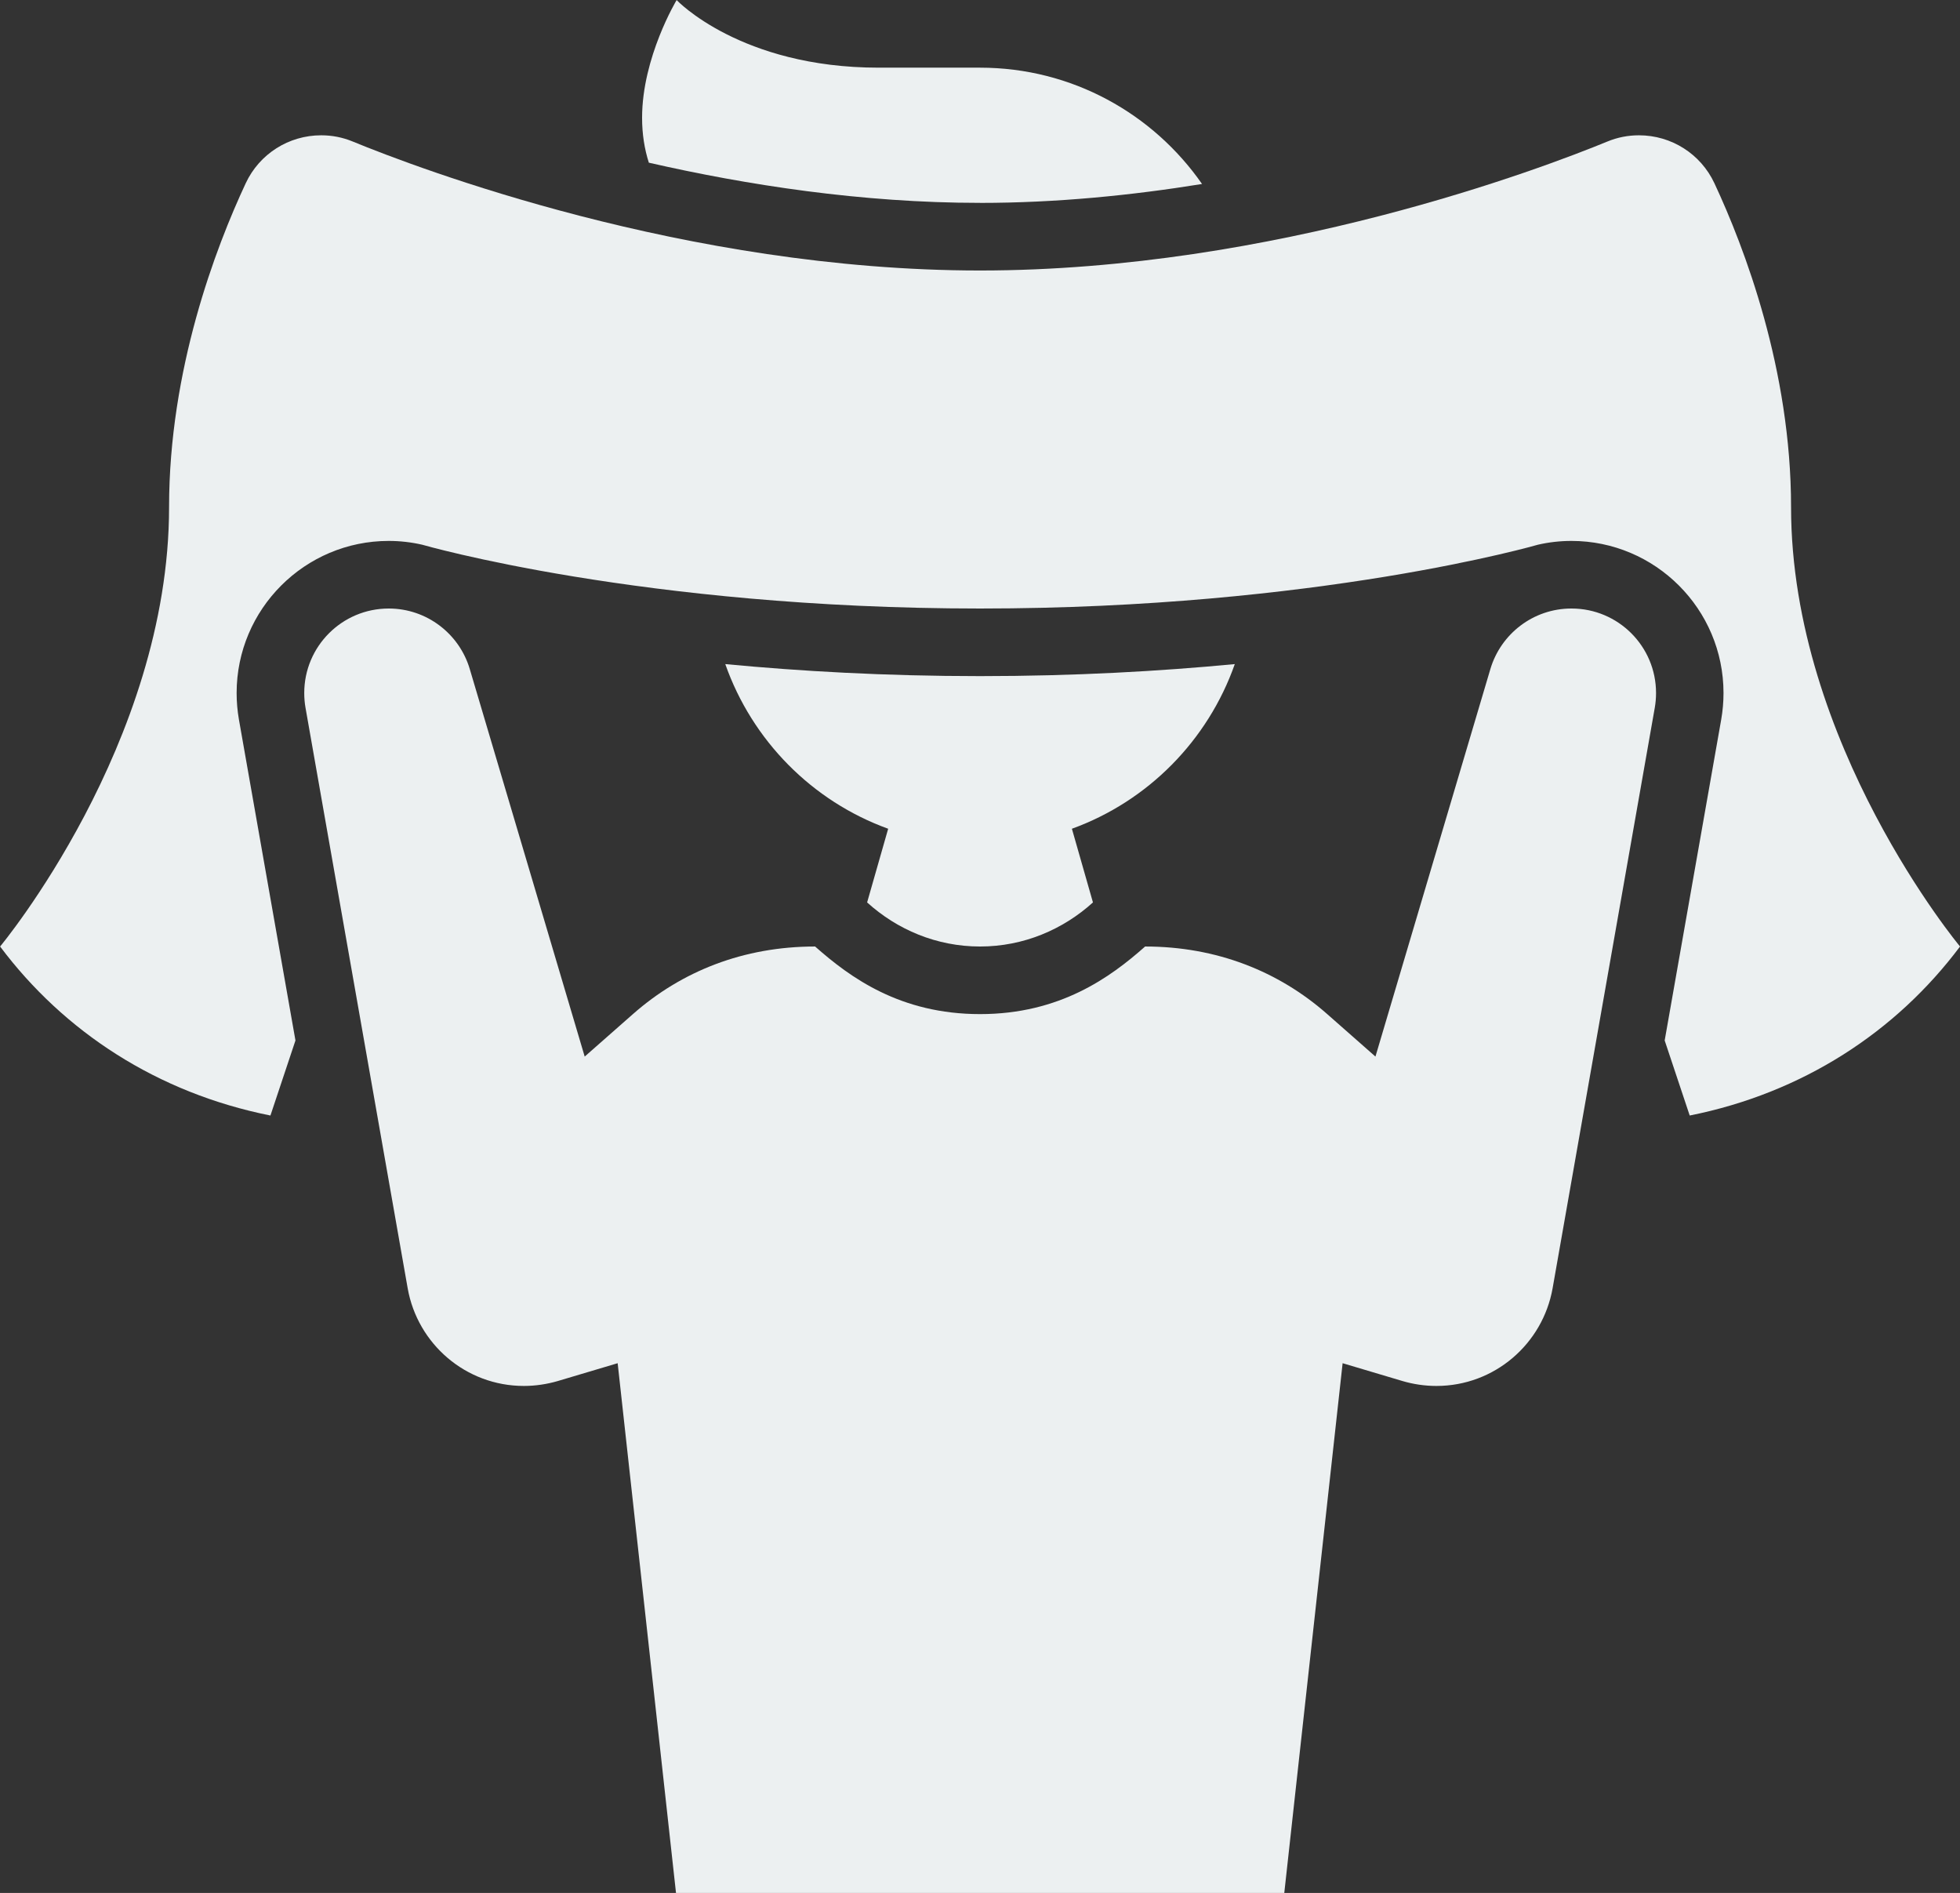
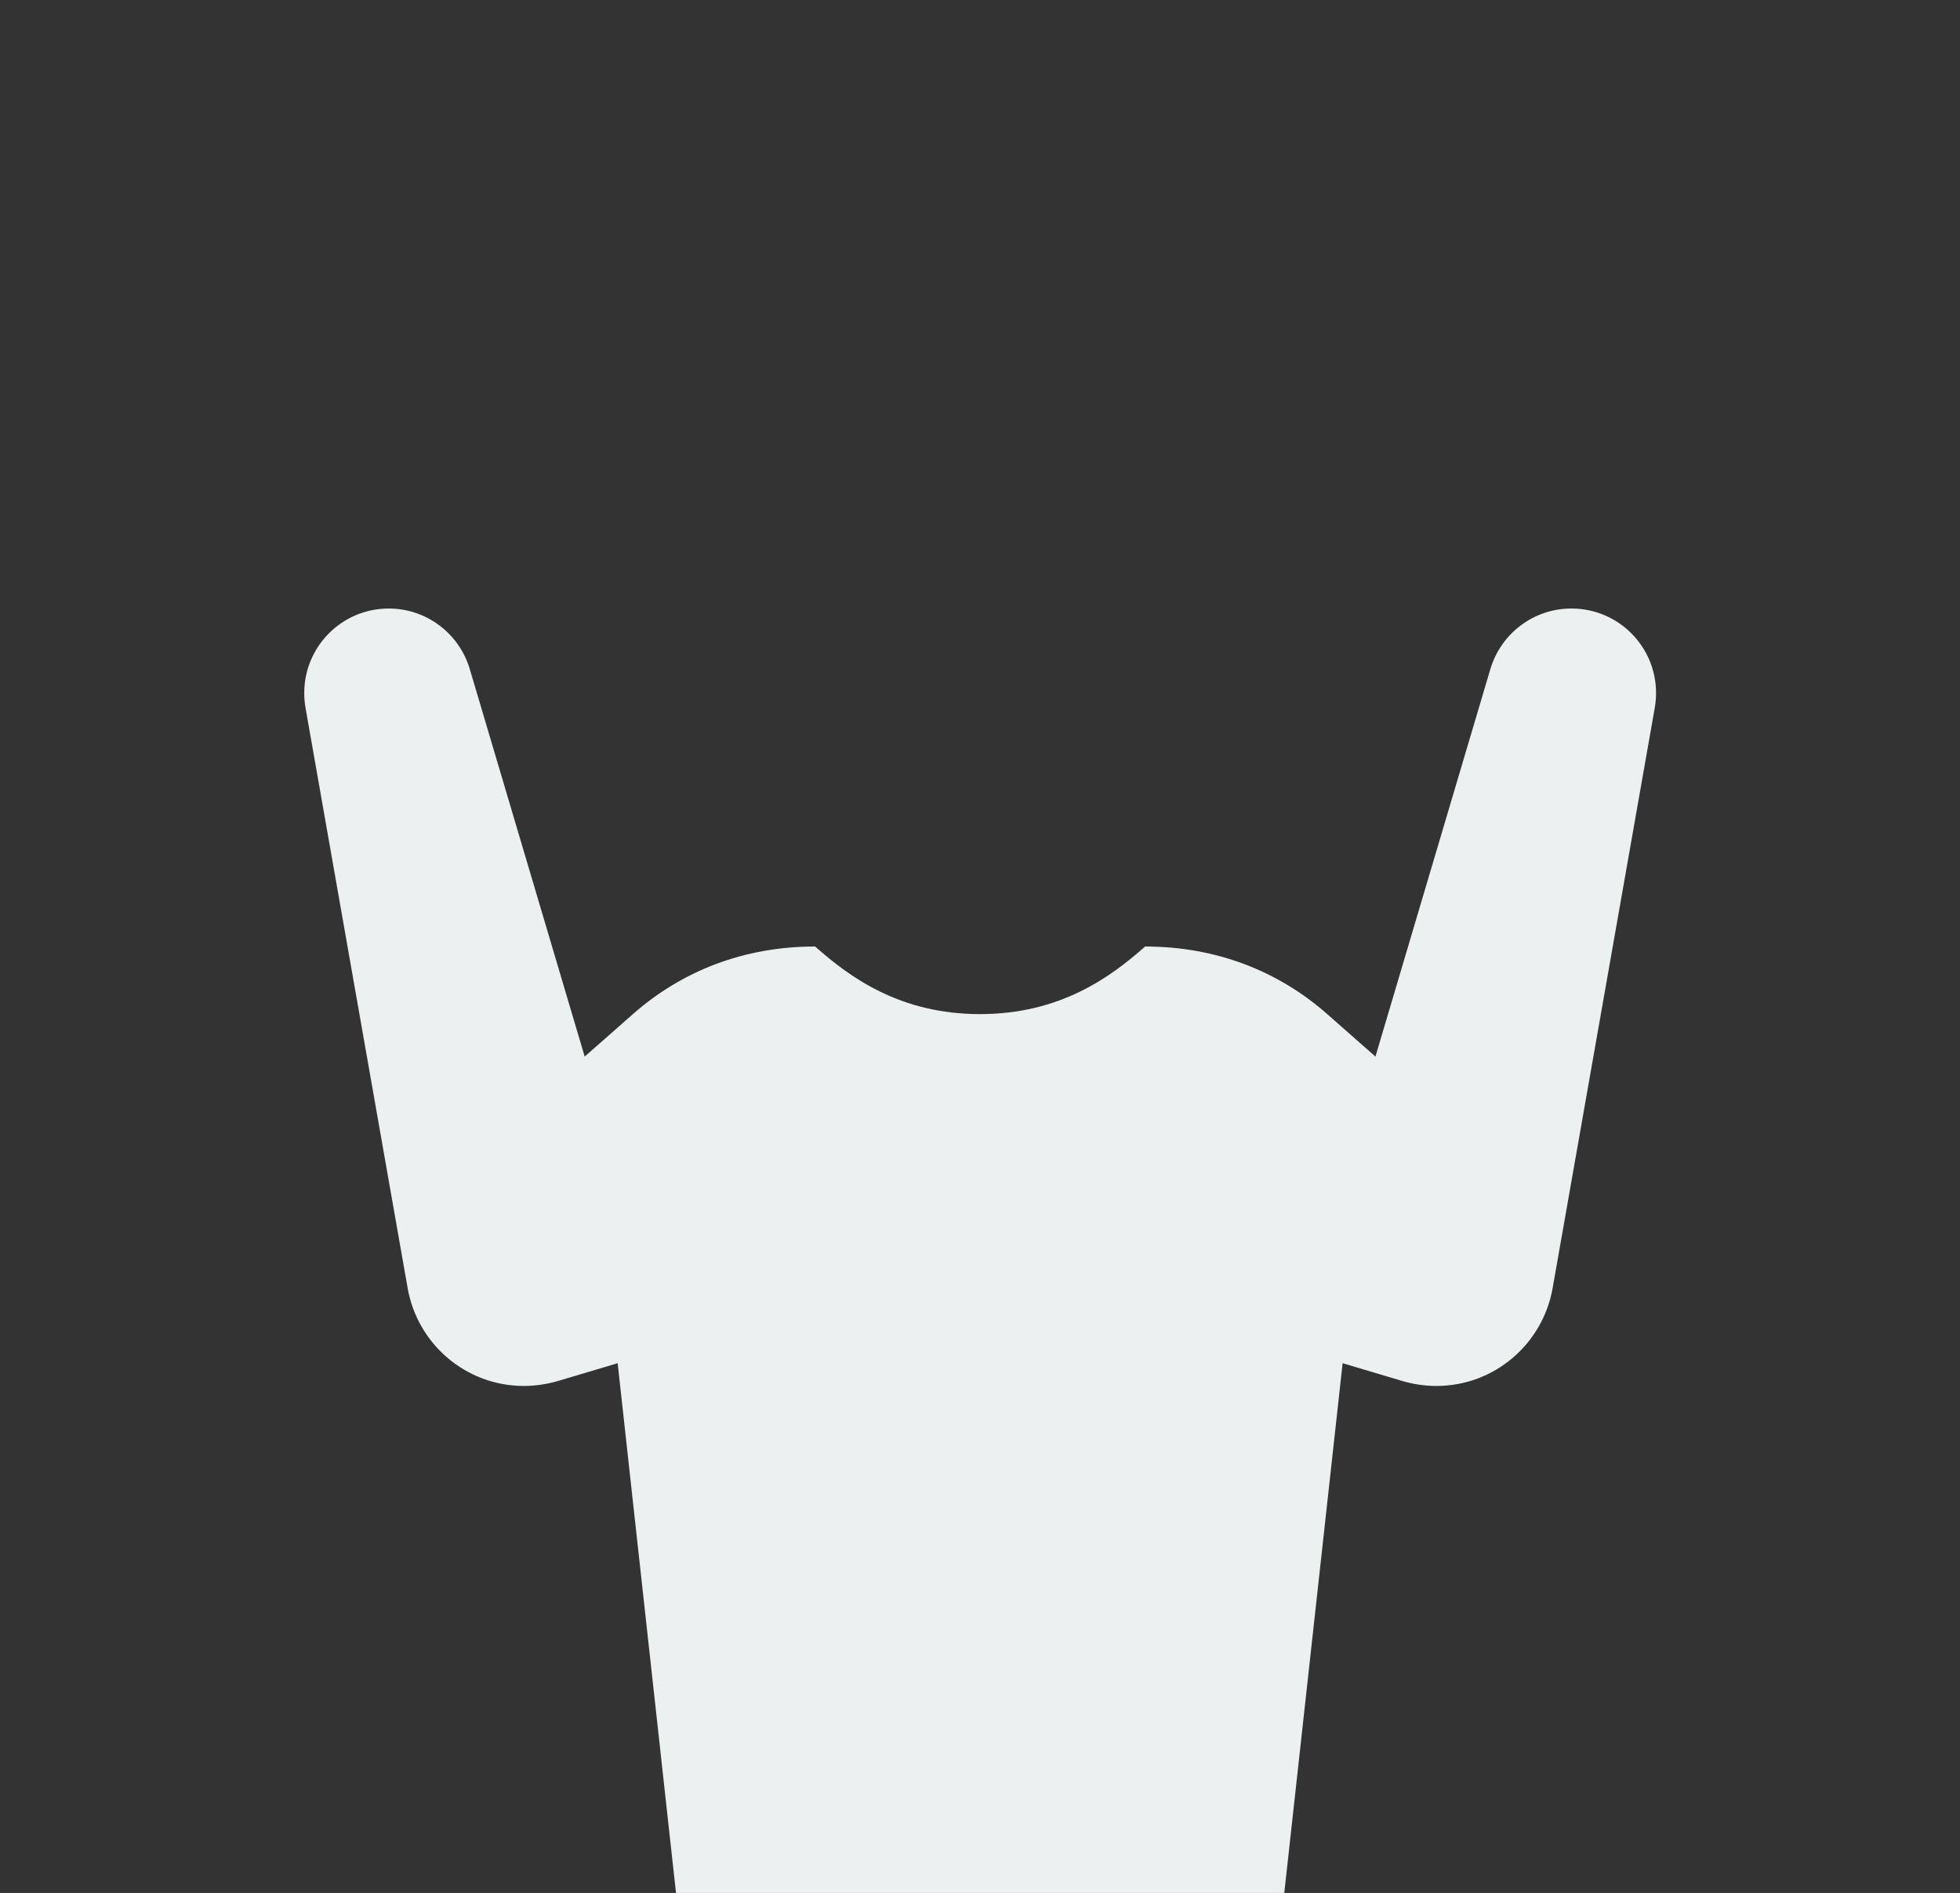
<svg xmlns="http://www.w3.org/2000/svg" fill="#ecf0f1" height="538.5" preserveAspectRatio="xMidYMid meet" version="1" viewBox="9.6 19.2 557.7 538.5" width="557.7" zoomAndPan="magnify">
  <rect x="9.6" y="19.2" width="557.7" height="538.5" fill="#333333" stroke="none" />
  <g id="change1_1">
    <path d="m456.73,192.31c-10.89,0-20.09,7.26-23.05,17.19l-32.71,110.27-13.79-12.14c-13.78-12.12-31.45-19.17-51.75-19.17-9.86,8.75-24.25,19.23-46.96,19.23s-36.95-10.39-46.94-19.23c-20.37,0-37.98,7.04-51.77,19.17l-13.79,12.14-32.71-110.27c-2.95-9.93-12.16-17.19-23.05-17.19-13.28,0-24.04,10.76-24.04,24.04,0,1.43.12,2.83.36,4.19l29.08,165.19c2.8,15.76,16.5,27.74,33.06,27.74,3.3,0,6.61-.51,9.62-1.39l17.06-5.08,16.6,150.7h173.08l16.6-150.7,17.06,5.08c3.01.89,6.32,1.39,9.62,1.39,16.56,0,30.25-11.99,33.06-27.74l29.08-165.19c.24-1.36.36-2.76.36-4.19,0-13.28-10.76-24.04-24.04-24.04Z" />
  </g>
  <g id="change1_2">
-     <path d="m360.95,208.12c-21.23,2.02-45.5,3.42-72.49,3.42s-51.26-1.4-72.49-3.42c7.65,21.72,24.7,39.01,46.35,46.84l-5.99,20.96c8.53,7.72,19.73,12.54,32.13,12.54s23.6-4.83,32.13-12.54l-5.99-20.96c21.65-7.84,38.7-25.12,46.35-46.84Z" />
-   </g>
+     </g>
  <g id="change1_3">
-     <path d="m519.23,163.46c0-39.14-13.27-73.85-21.81-92.13-3.9-8.35-12.25-13.64-21.47-13.64-3.09,0-6.09.58-8.95,1.76-18.34,7.53-94.79,36.7-178.53,36.7s-160.19-29.17-178.53-36.7c-2.86-1.18-5.85-1.76-8.95-1.76-9.22,0-17.57,5.29-21.47,13.64-8.54,18.28-21.81,52.99-21.81,92.13,0,67.31-48.08,125-48.08,125,18.16,24.22,44.67,41.63,76.92,48.08l7.12-21.35-16.09-91.32c-.43-2.49-.65-4.98-.65-7.52,0-23.86,19.41-43.27,43.27-43.27,3.25,0,6.45.37,9.54,1.08,0,0,62.58,18.15,158.73,18.15s158.73-18.15,158.73-18.15c3.09-.71,6.29-1.08,9.54-1.08,23.86,0,43.27,19.41,43.27,43.27,0,2.54-.22,5.03-.65,7.52l-16.09,91.32,7.12,21.35c32.11-6.41,58.68-23.74,76.92-48.08,0,0-48.08-57.69-48.08-125Z" />
-   </g>
+     </g>
  <g id="change1_4">
-     <path d="m288.46,76.92c21.84,0,43.22-2.16,63.17-5.38-13.9-19.98-36.99-33.09-63.17-33.09h-28.85c-39.32,0-57.48-19.23-57.48-19.23,0,0-9.83,16.28-9.83,33.48,0,4.71.69,8.9,1.92,12.78,27.81,6.34,60.5,11.43,94.23,11.43Z" />
-   </g>
+     </g>
</svg>